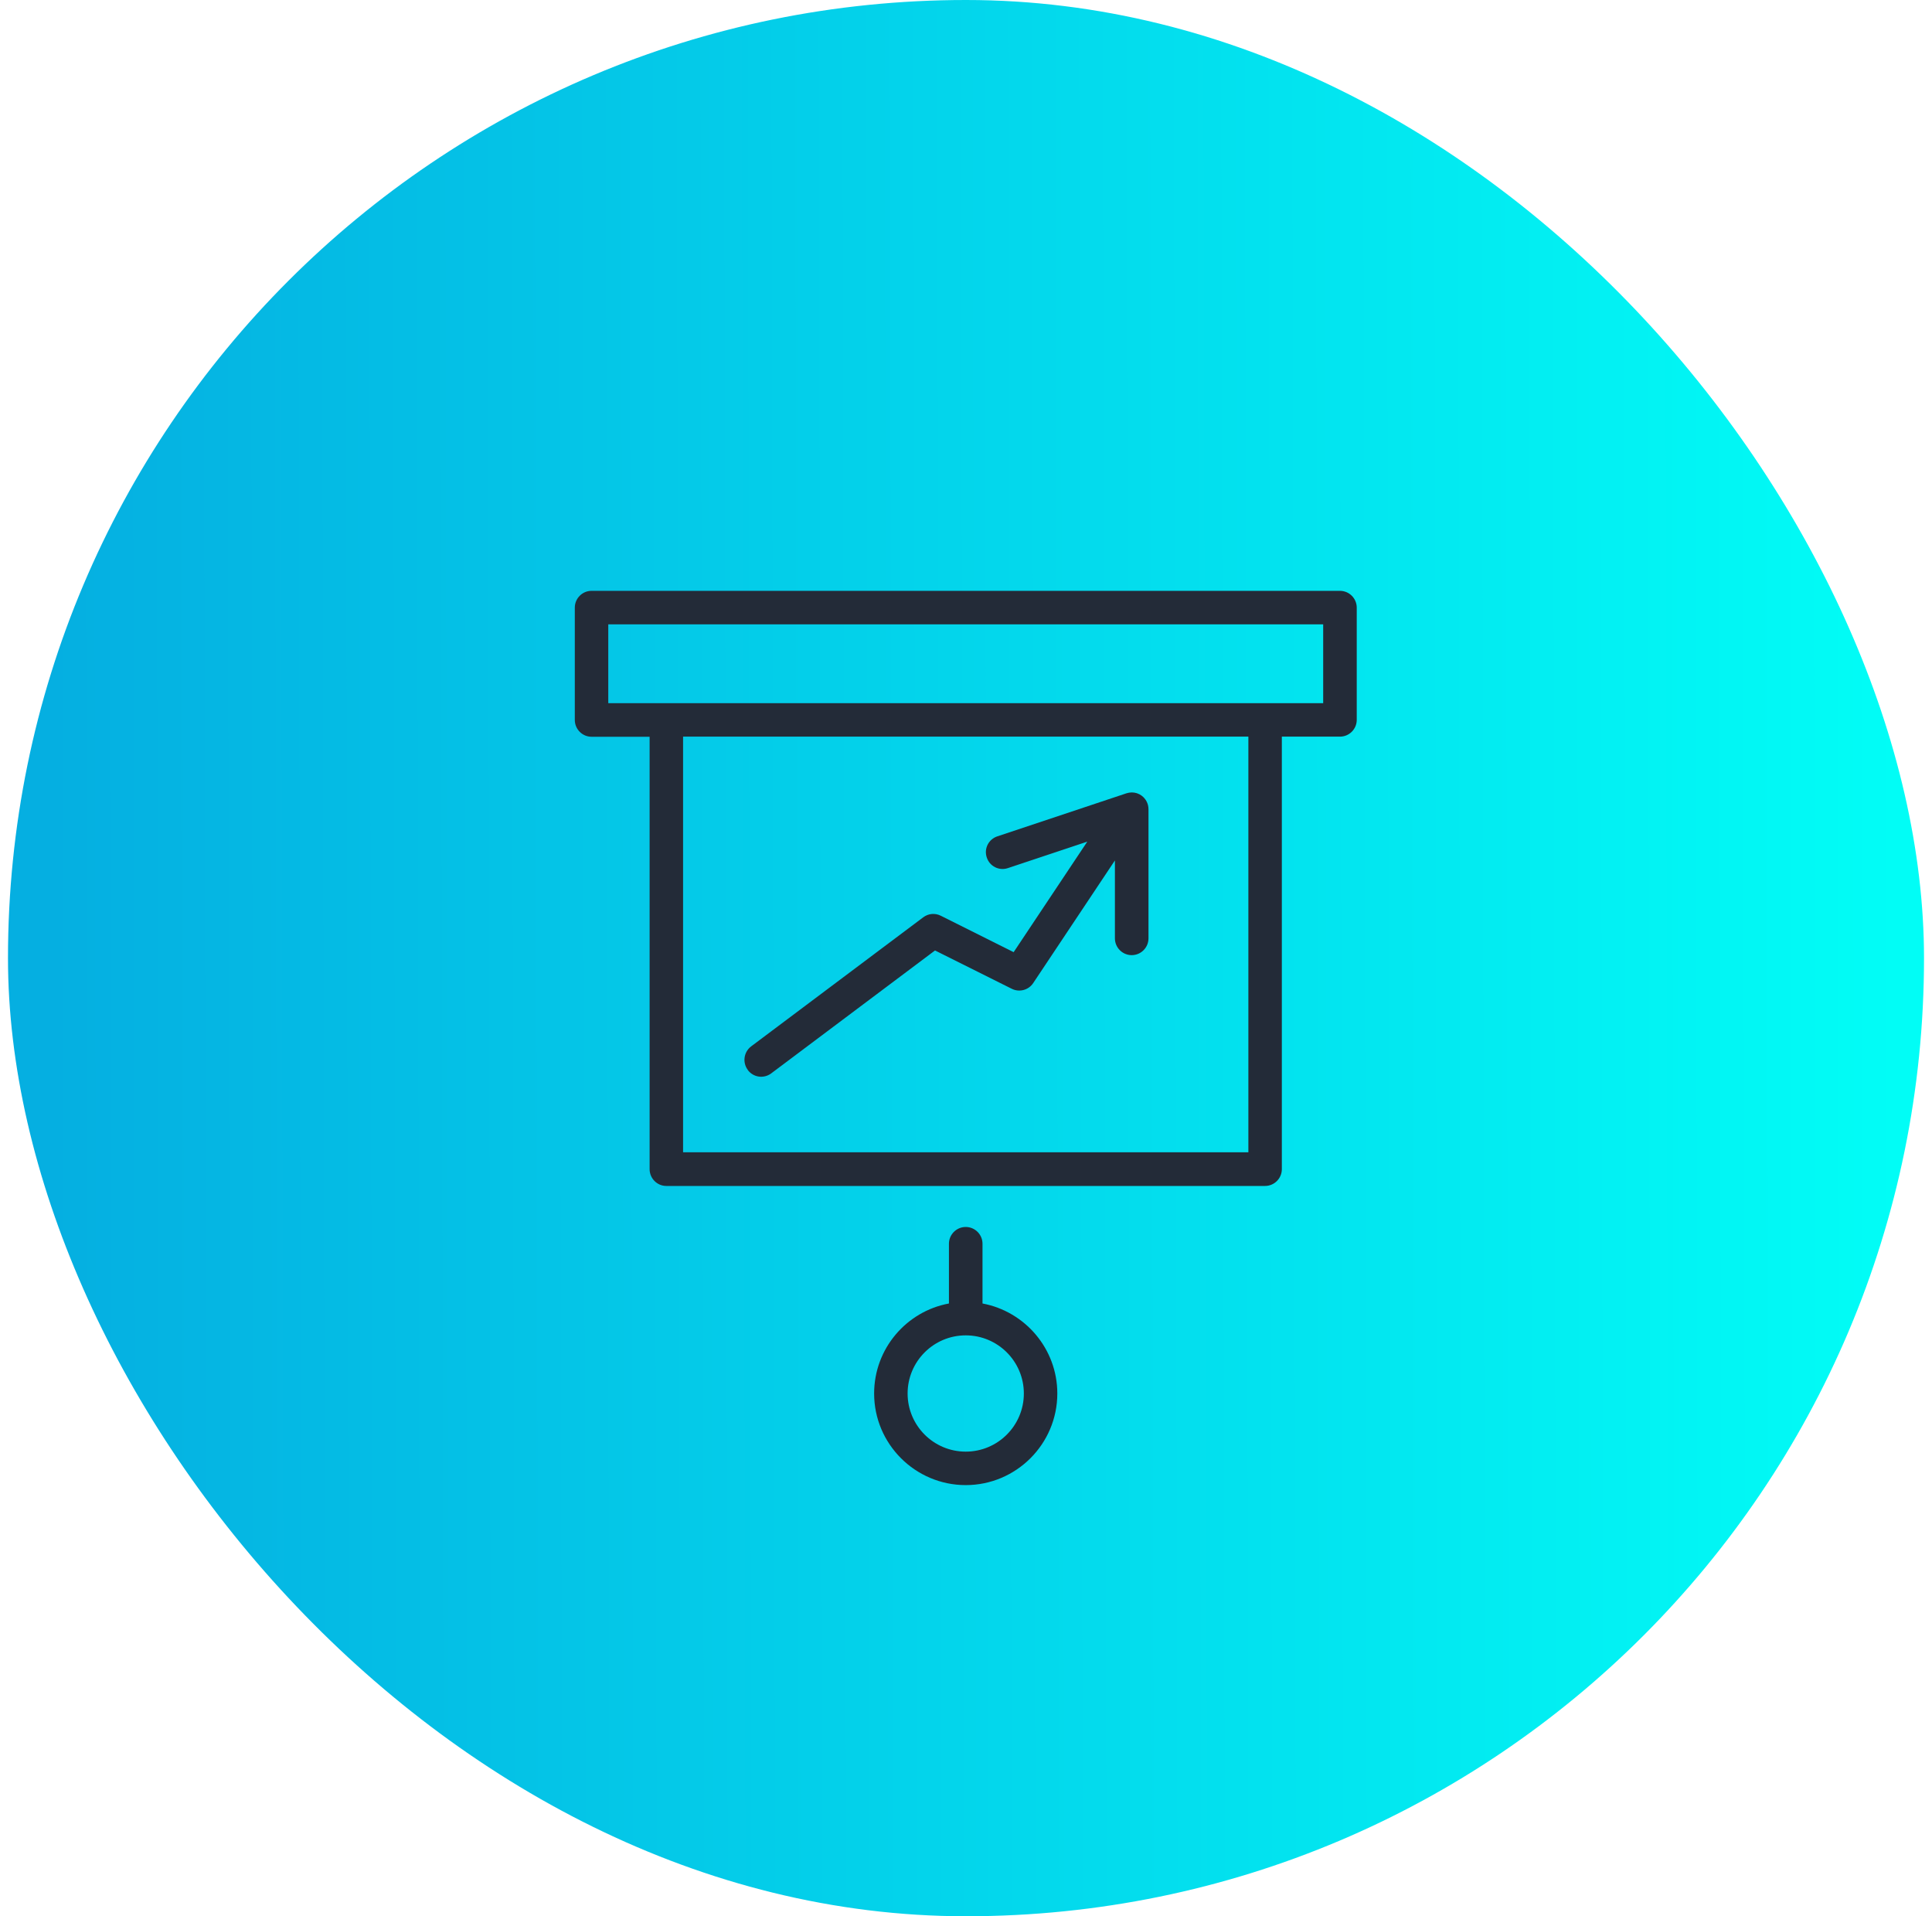
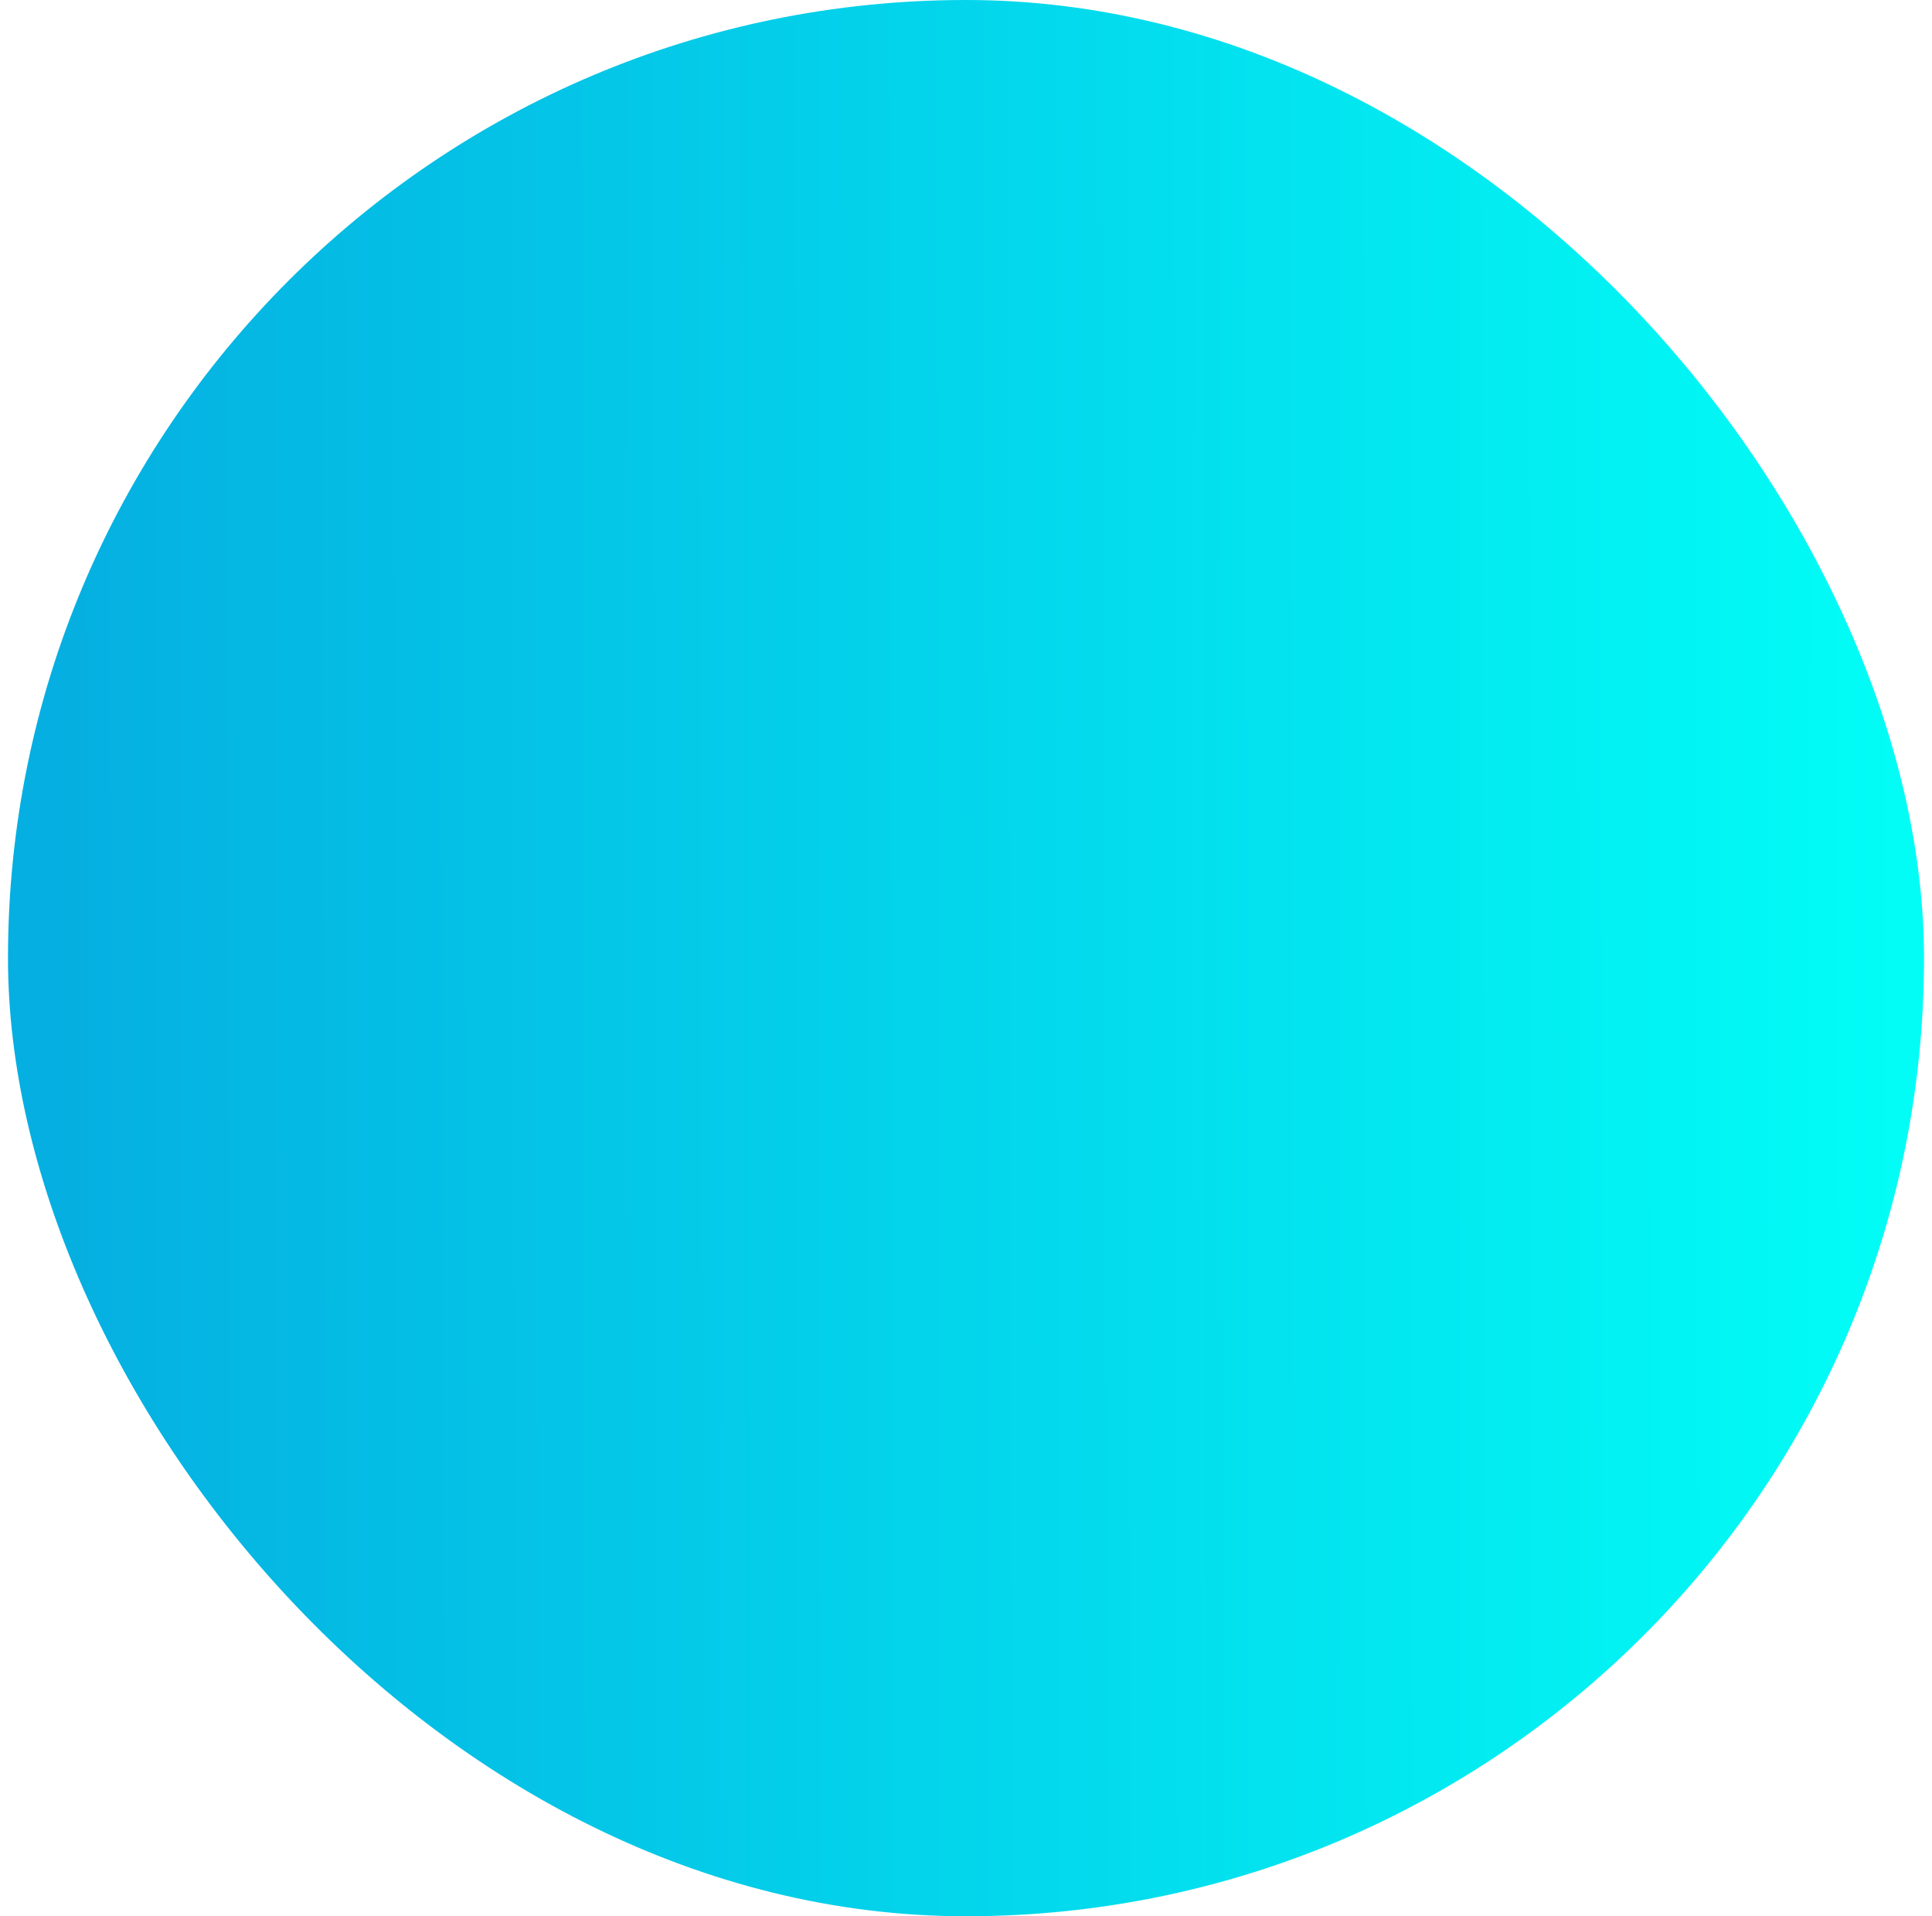
<svg xmlns="http://www.w3.org/2000/svg" width="121" height="120" viewBox="0 0 121 120" fill="none">
  <rect x="0.5" width="120" height="120" rx="60" fill="url(#paint0_linear_2728_40876)" />
-   <path d="M83.921 37H37.045C36.472 37 36 37.472 36 38.051V45.086C36 45.664 36.472 46.137 37.045 46.137H40.685V73.215C40.685 73.794 41.157 74.267 41.73 74.267H79.23C79.808 74.267 80.281 73.794 80.281 73.215V46.13H83.921C84.5 46.13 84.972 45.658 84.972 45.079V38.051C84.972 37.472 84.5 37 83.921 37ZM78.185 72.157H42.781V46.13H78.185V72.157ZM82.87 44.034H38.096V39.096H82.87V44.034ZM61.534 81.627V77.887C61.534 77.308 61.062 76.835 60.483 76.835C59.904 76.835 59.431 77.308 59.431 77.887V81.627C56.77 82.119 54.746 84.455 54.746 87.264C54.746 90.425 57.322 93 60.483 93C63.644 93 66.219 90.425 66.219 87.264C66.219 84.462 64.196 82.126 61.534 81.627ZM60.483 90.904C58.473 90.904 56.843 89.273 56.843 87.264C56.843 85.254 58.473 83.623 60.483 83.623C62.493 83.623 64.123 85.254 64.123 87.264C64.123 89.273 62.493 90.904 60.483 90.904ZM46.834 67C46.488 66.534 46.581 65.882 47.04 65.529L57.821 57.444C58.141 57.204 58.56 57.164 58.919 57.344L63.484 59.626L68.096 52.705L63.125 54.362C62.572 54.549 61.98 54.249 61.801 53.697C61.614 53.145 61.914 52.552 62.466 52.373L70.552 49.677C70.658 49.644 70.771 49.624 70.884 49.624C71.104 49.624 71.317 49.691 71.497 49.824C71.769 50.023 71.929 50.336 71.929 50.676V58.761C71.929 59.34 71.457 59.813 70.878 59.813C70.299 59.813 69.826 59.34 69.826 58.761V53.883L64.709 61.563C64.416 62.002 63.844 62.155 63.371 61.922L58.56 59.52L48.298 67.219C47.832 67.565 47.18 67.472 46.834 67.006V67Z" fill="#232B38" />
  <defs>
    <linearGradient id="paint0_linear_2728_40876" x1="3.245" y1="77.143" x2="118.877" y2="76.911" gradientUnits="userSpaceOnUse">
      <stop stop-color="#05AFE1" />
      <stop offset="1" stop-color="#01FDF6" />
    </linearGradient>
  </defs>
</svg>